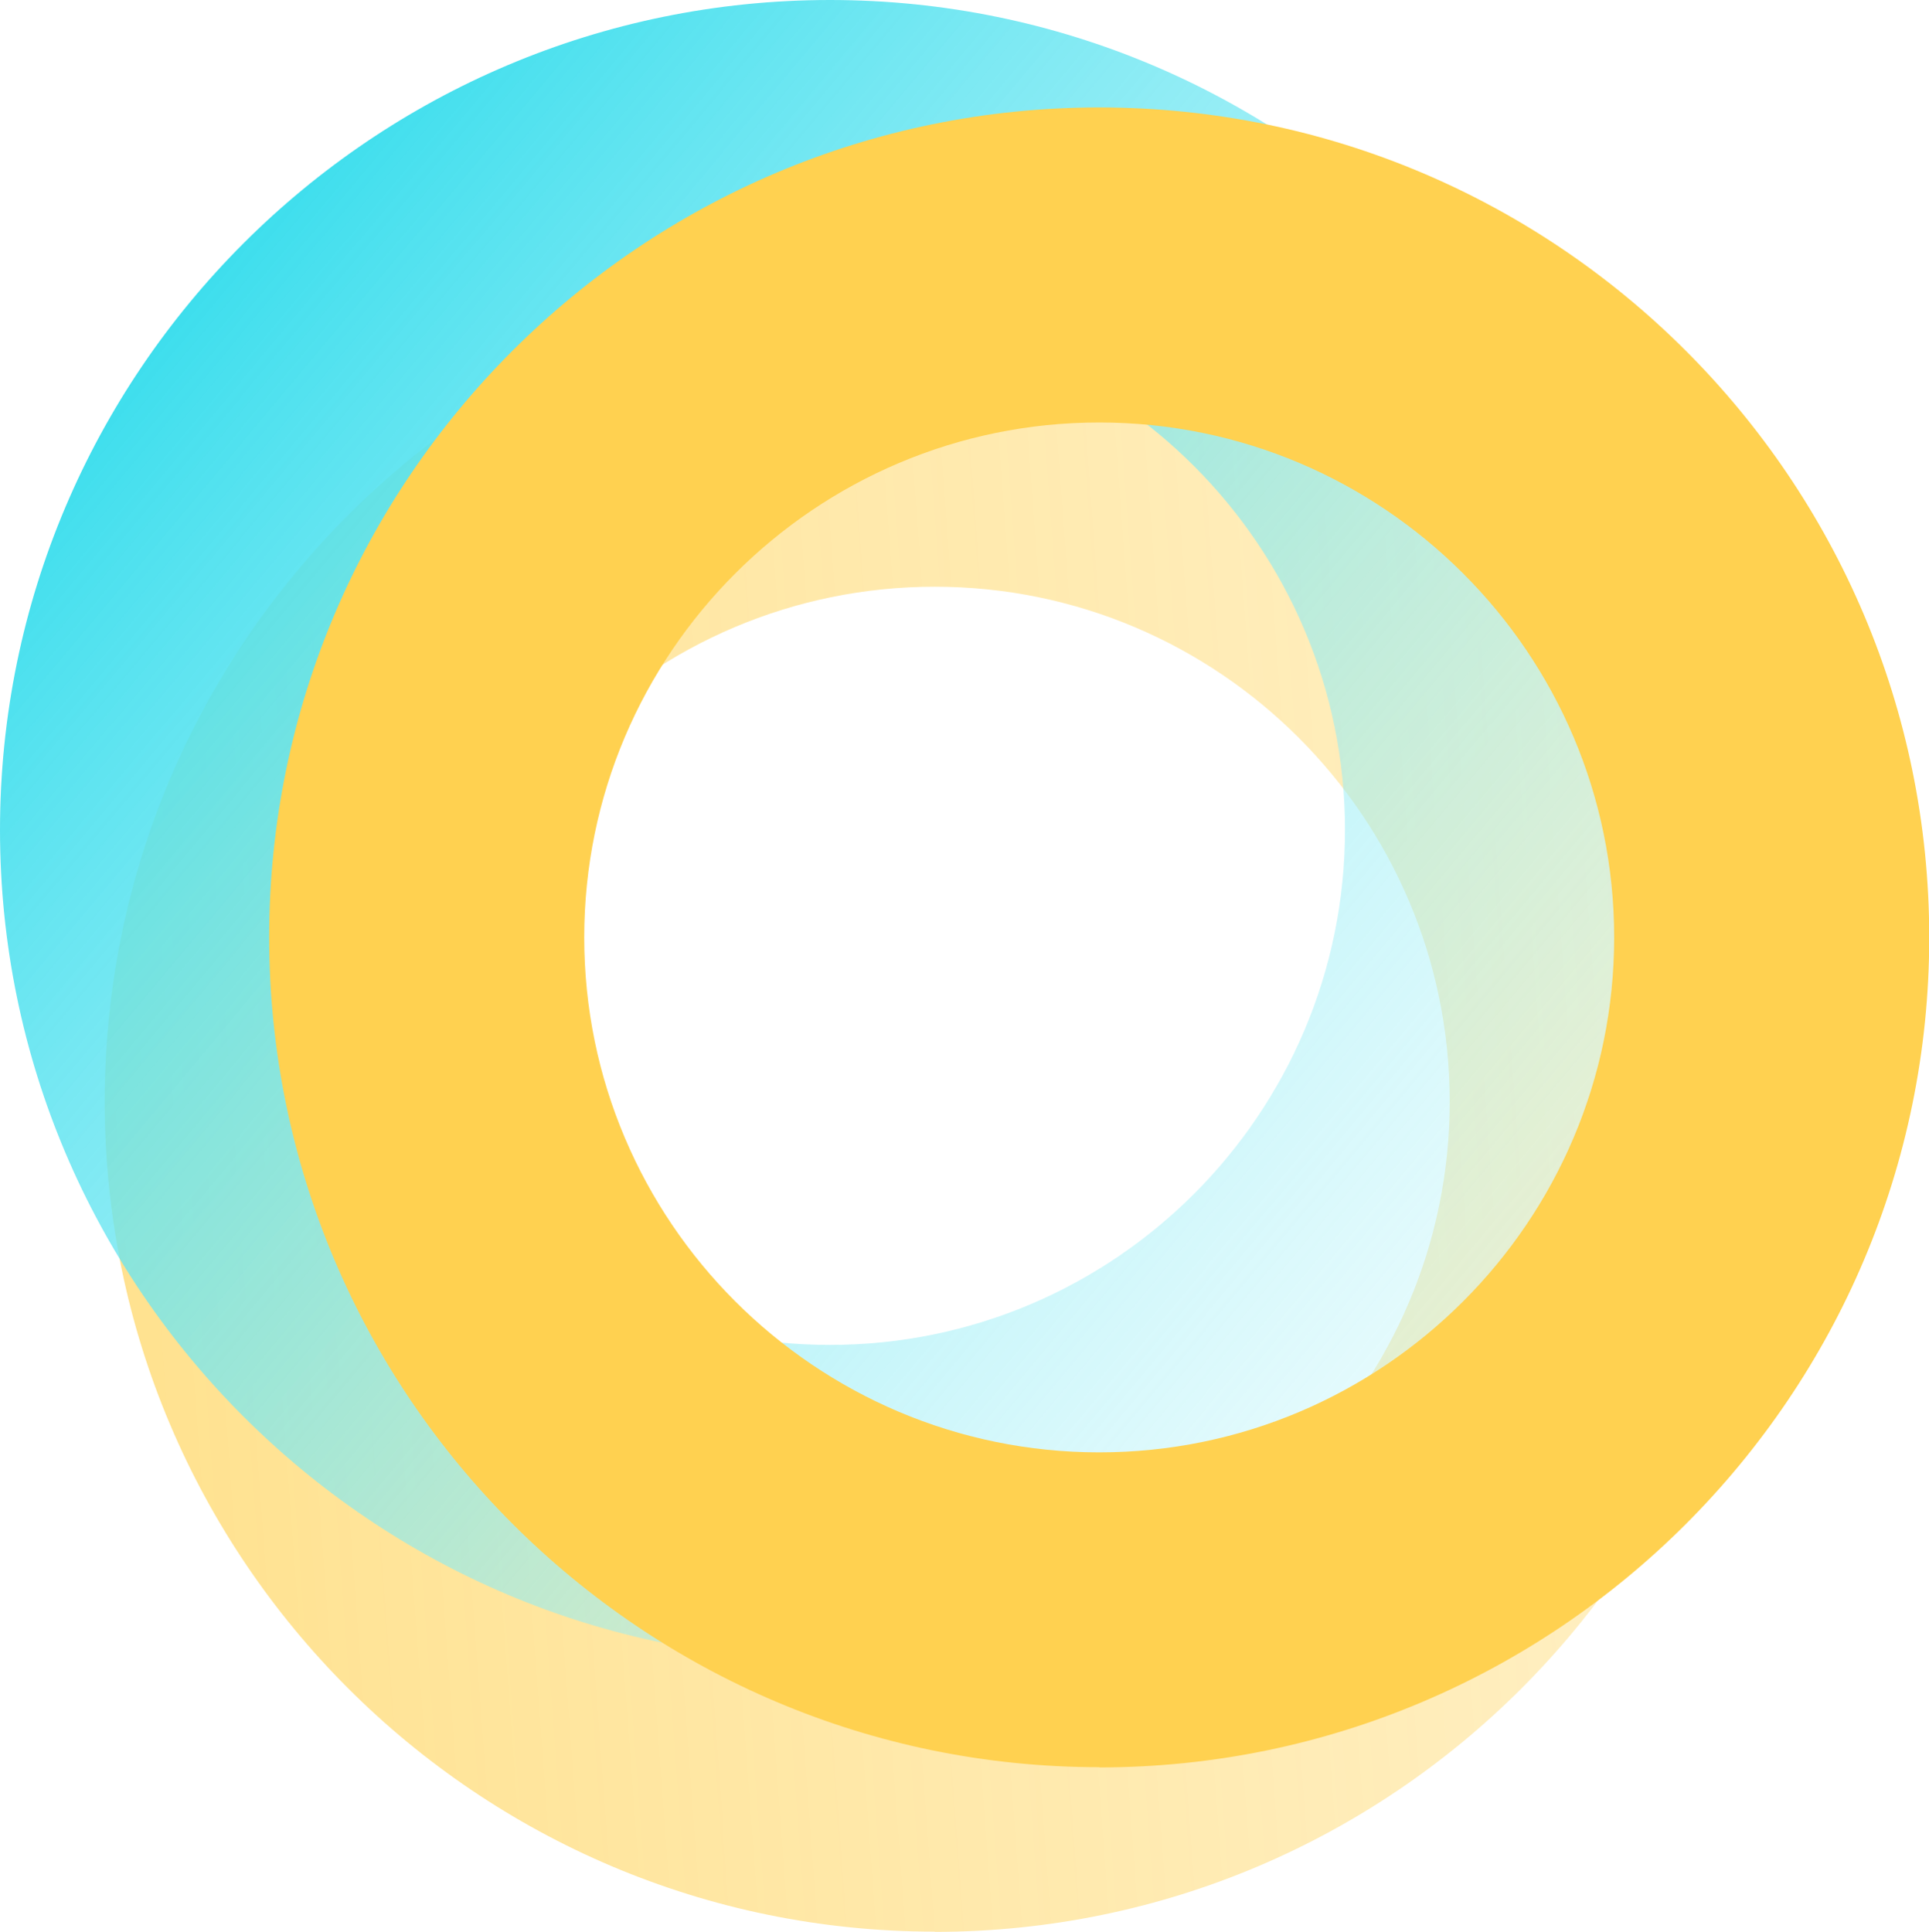
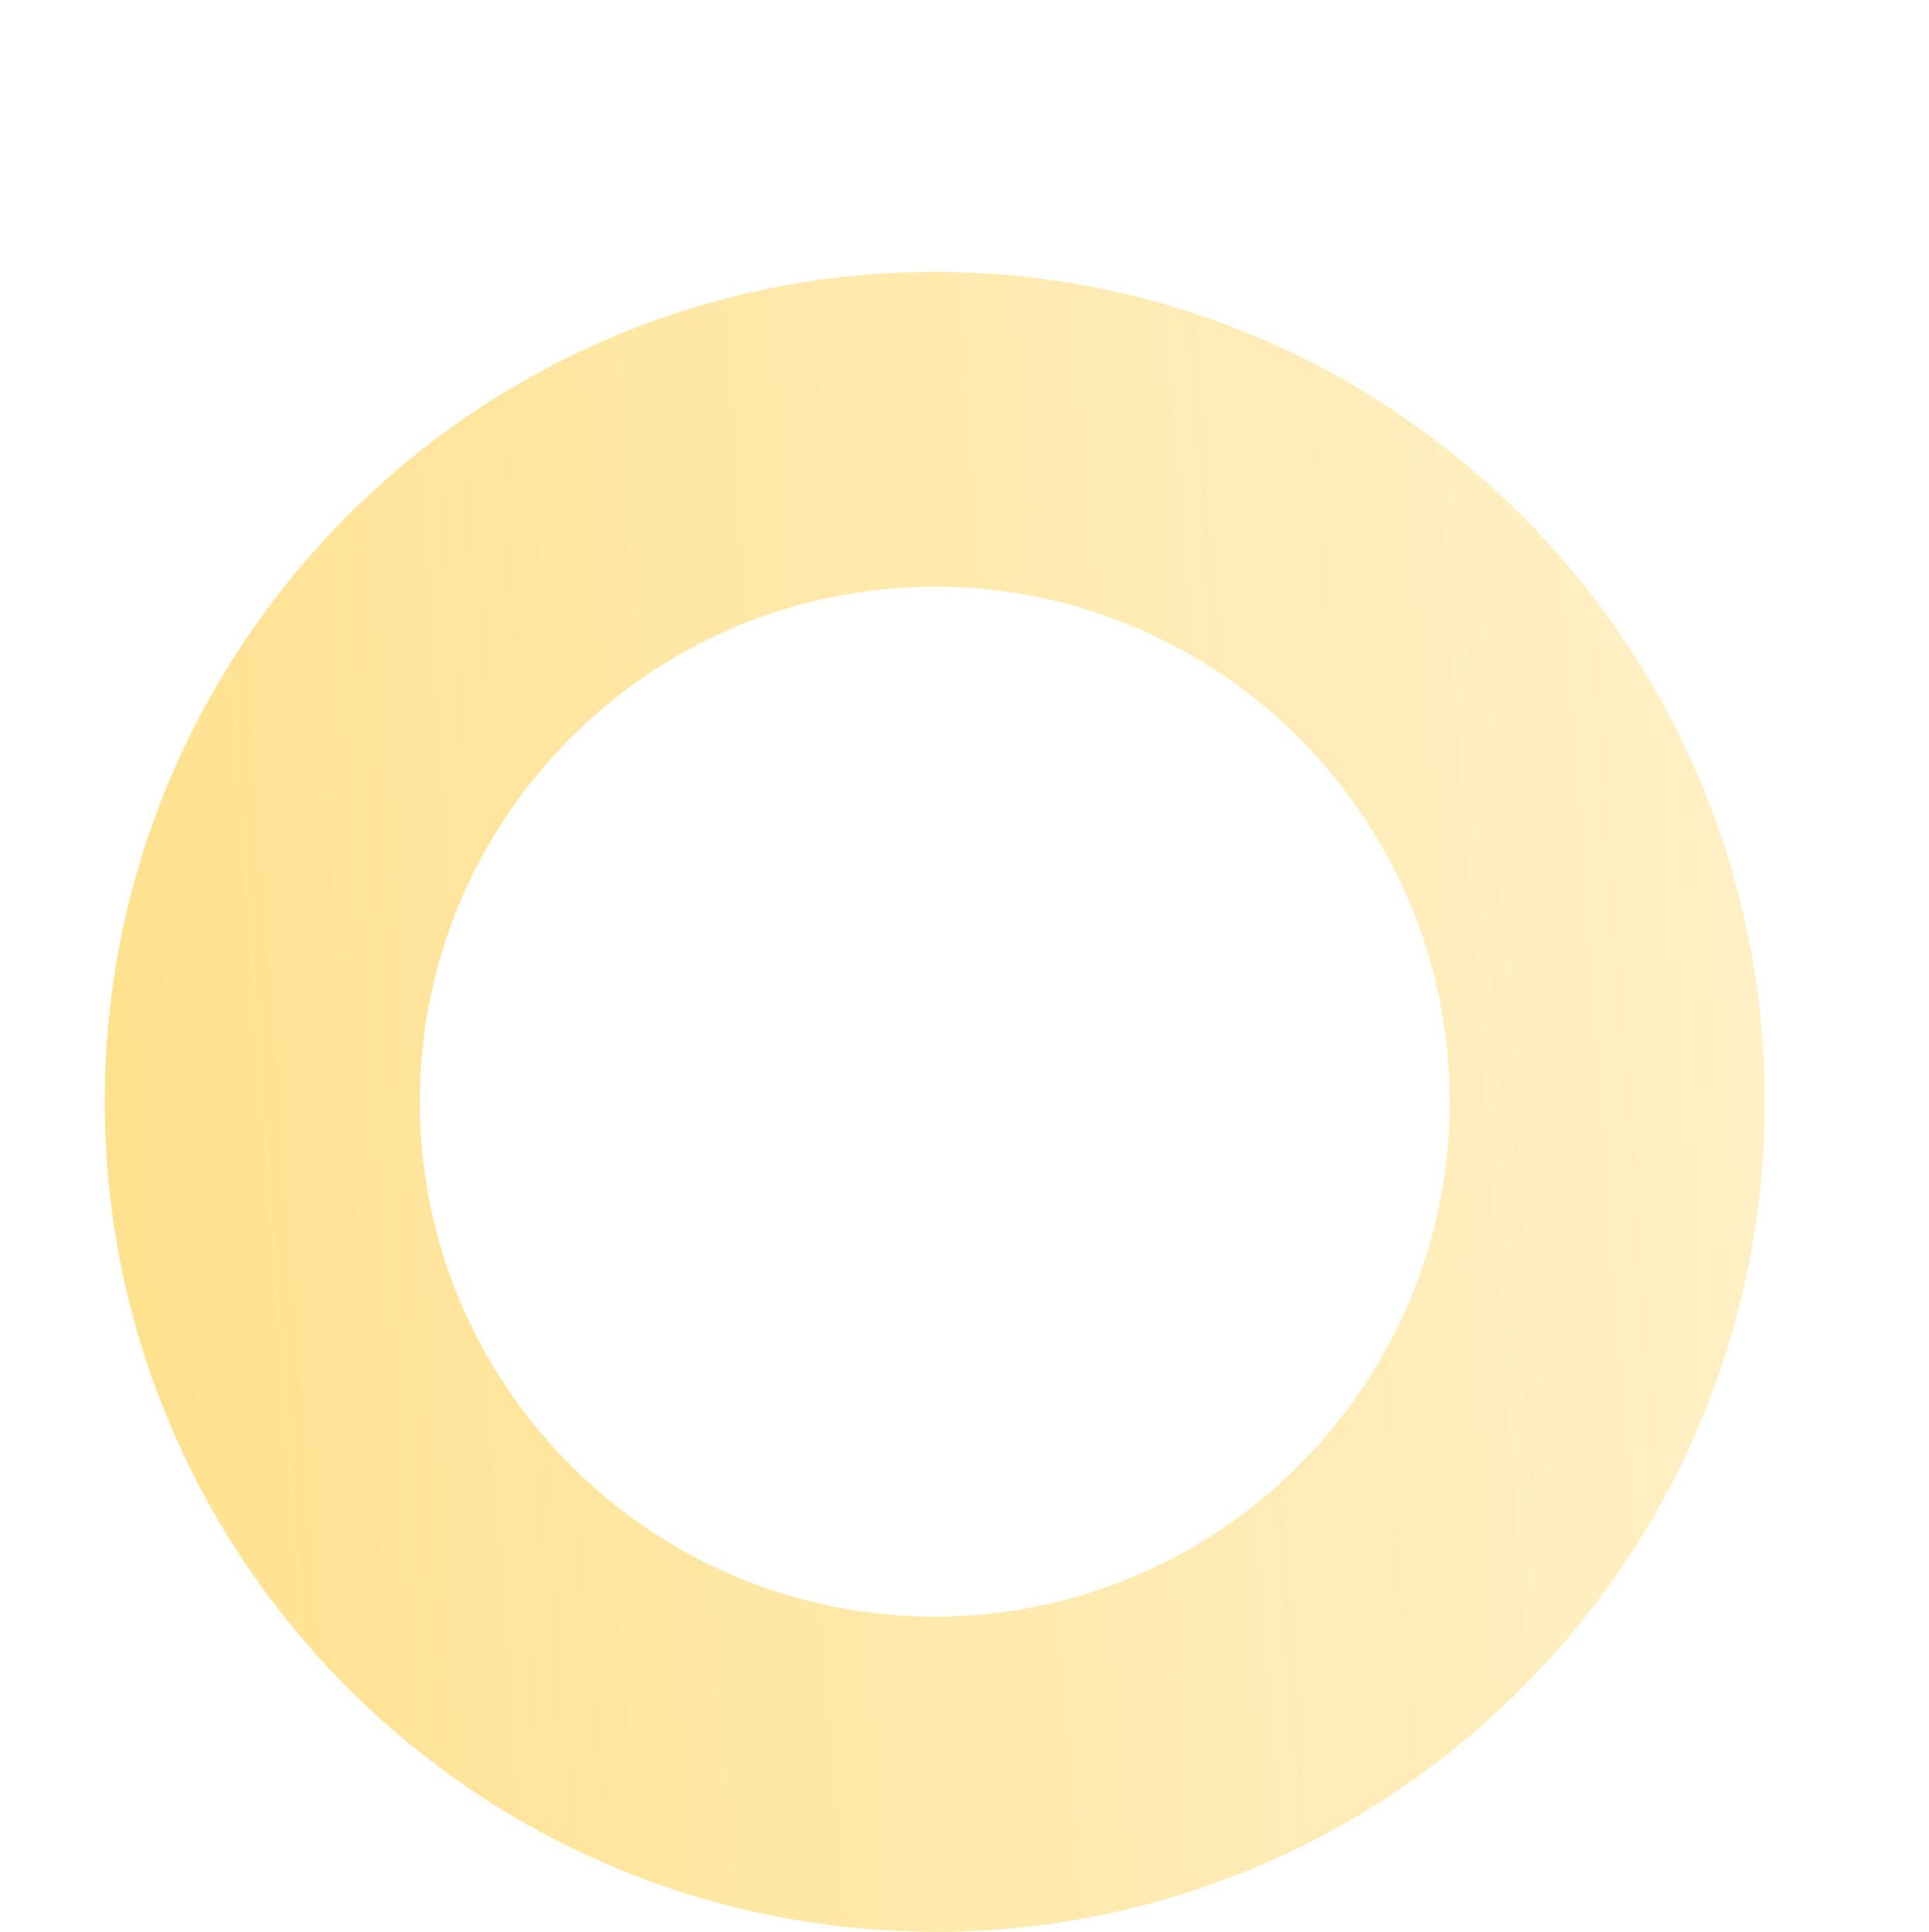
<svg xmlns="http://www.w3.org/2000/svg" id="Calque_1" data-name="Calque 1" viewBox="0 0 84.92 85.04">
  <defs>
    <style>
      .cls-1 {
        fill: url(#Dégradé_sans_nom_7);
      }

      .cls-2 {
        fill: #ffd150;
      }

      .cls-3 {
        fill: url(#Dégradé_sans_nom_8);
      }
    </style>
    <linearGradient id="Dégradé_sans_nom_8" data-name="Dégradé sans nom 8" x1="-60.52" y1="56.07" x2="265.12" y2="31.83" gradientUnits="userSpaceOnUse">
      <stop offset="0" stop-color="#ffd150" />
      <stop offset="1" stop-color="#fff" stop-opacity="0" />
    </linearGradient>
    <linearGradient id="Dégradé_sans_nom_7" data-name="Dégradé sans nom 7" x1="8.37" y1="12.92" x2="94.97" y2="85.52" gradientUnits="userSpaceOnUse">
      <stop offset="0" stop-color="#3ddeed" />
      <stop offset="1" stop-color="#fff" stop-opacity="0" />
    </linearGradient>
  </defs>
  <path class="cls-3" d="M41.15,85.04c-20.15,0-36.54-16.39-36.54-36.54S21,11.97,41.15,11.97s36.54,16.39,36.54,36.54-16.39,36.54-36.54,36.54ZM41.15,25.83c-12.5,0-22.67,10.17-22.67,22.67s10.17,22.67,22.67,22.67,22.67-10.17,22.67-22.67-10.17-22.67-22.67-22.67Z" />
-   <path class="cls-1" d="M36.54,73.07C16.39,73.07,0,56.68,0,36.54S16.39,0,36.54,0s36.54,16.39,36.54,36.54-16.39,36.54-36.54,36.54ZM36.54,13.87c-12.5,0-22.67,10.17-22.67,22.67s10.17,22.67,22.67,22.67,22.67-10.17,22.67-22.67-10.17-22.67-22.67-22.67Z" />
-   <path class="cls-2" d="M48.39,77.8c-20.15,0-36.54-16.39-36.54-36.54S28.24,4.73,48.39,4.73s36.54,16.39,36.54,36.54-16.39,36.54-36.54,36.54ZM48.39,18.6c-12.5,0-22.67,10.17-22.67,22.67s10.17,22.67,22.67,22.67,22.67-10.17,22.67-22.67-10.17-22.67-22.67-22.67Z" />
</svg>